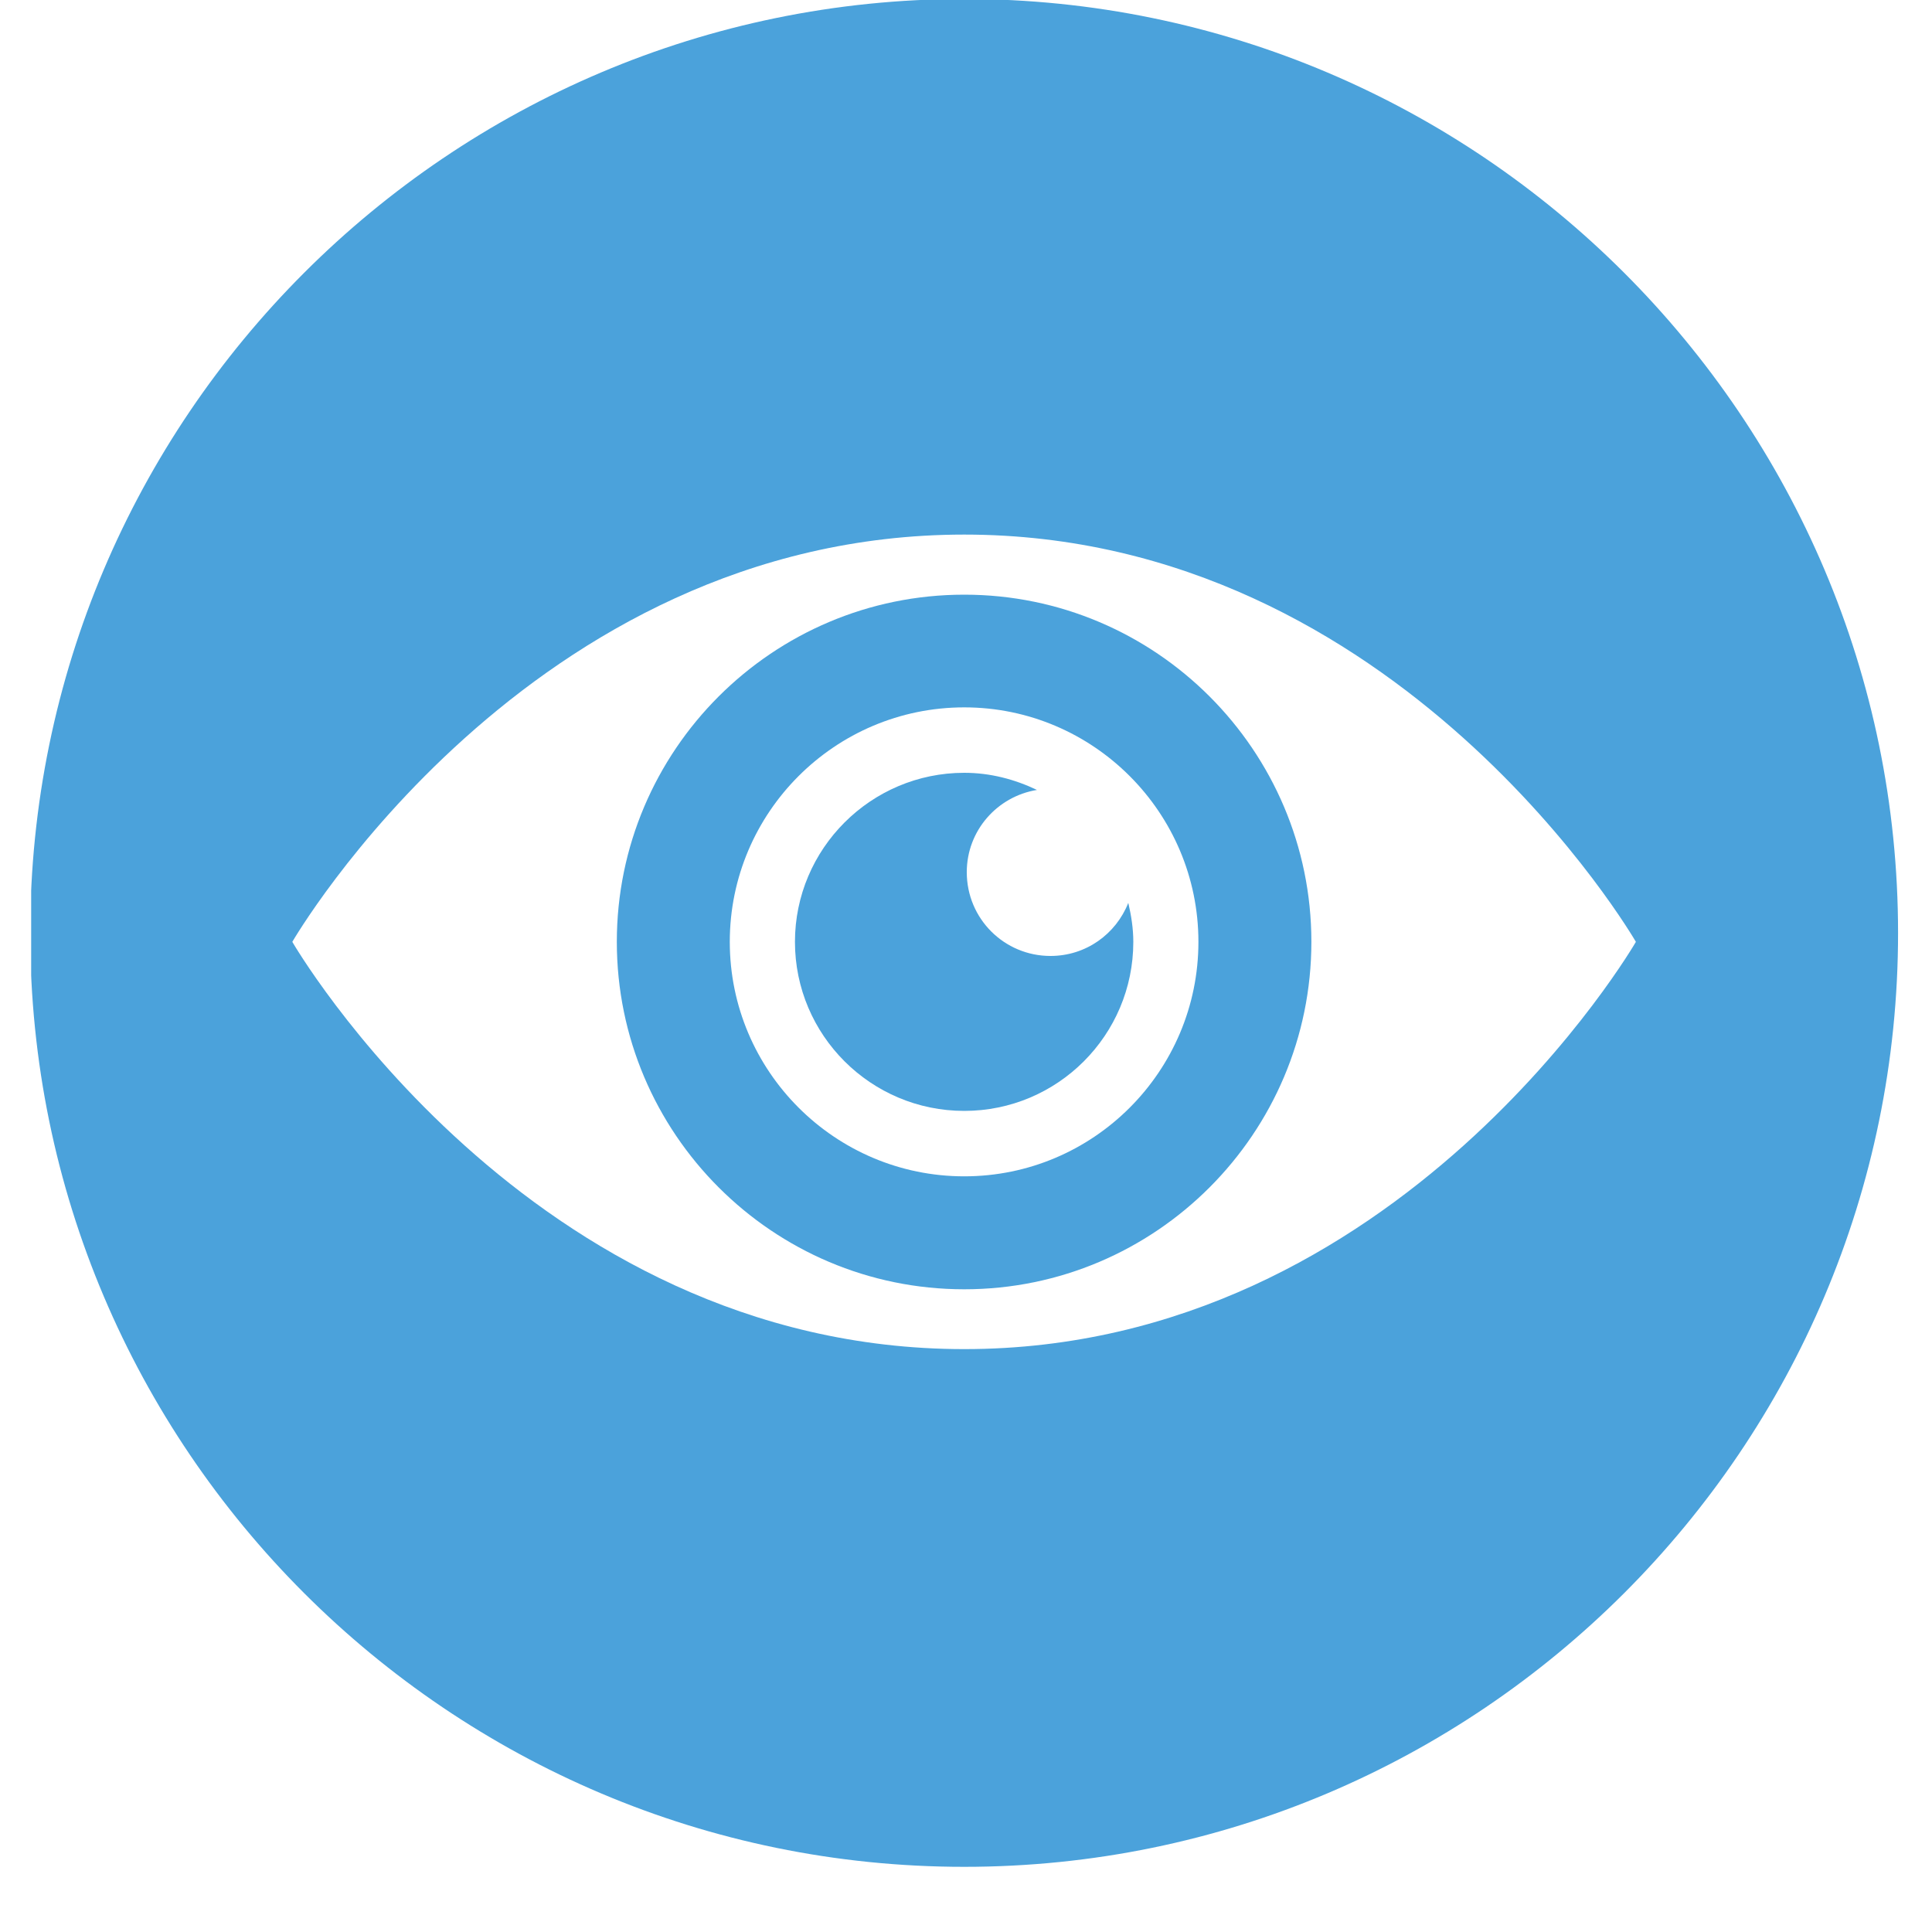
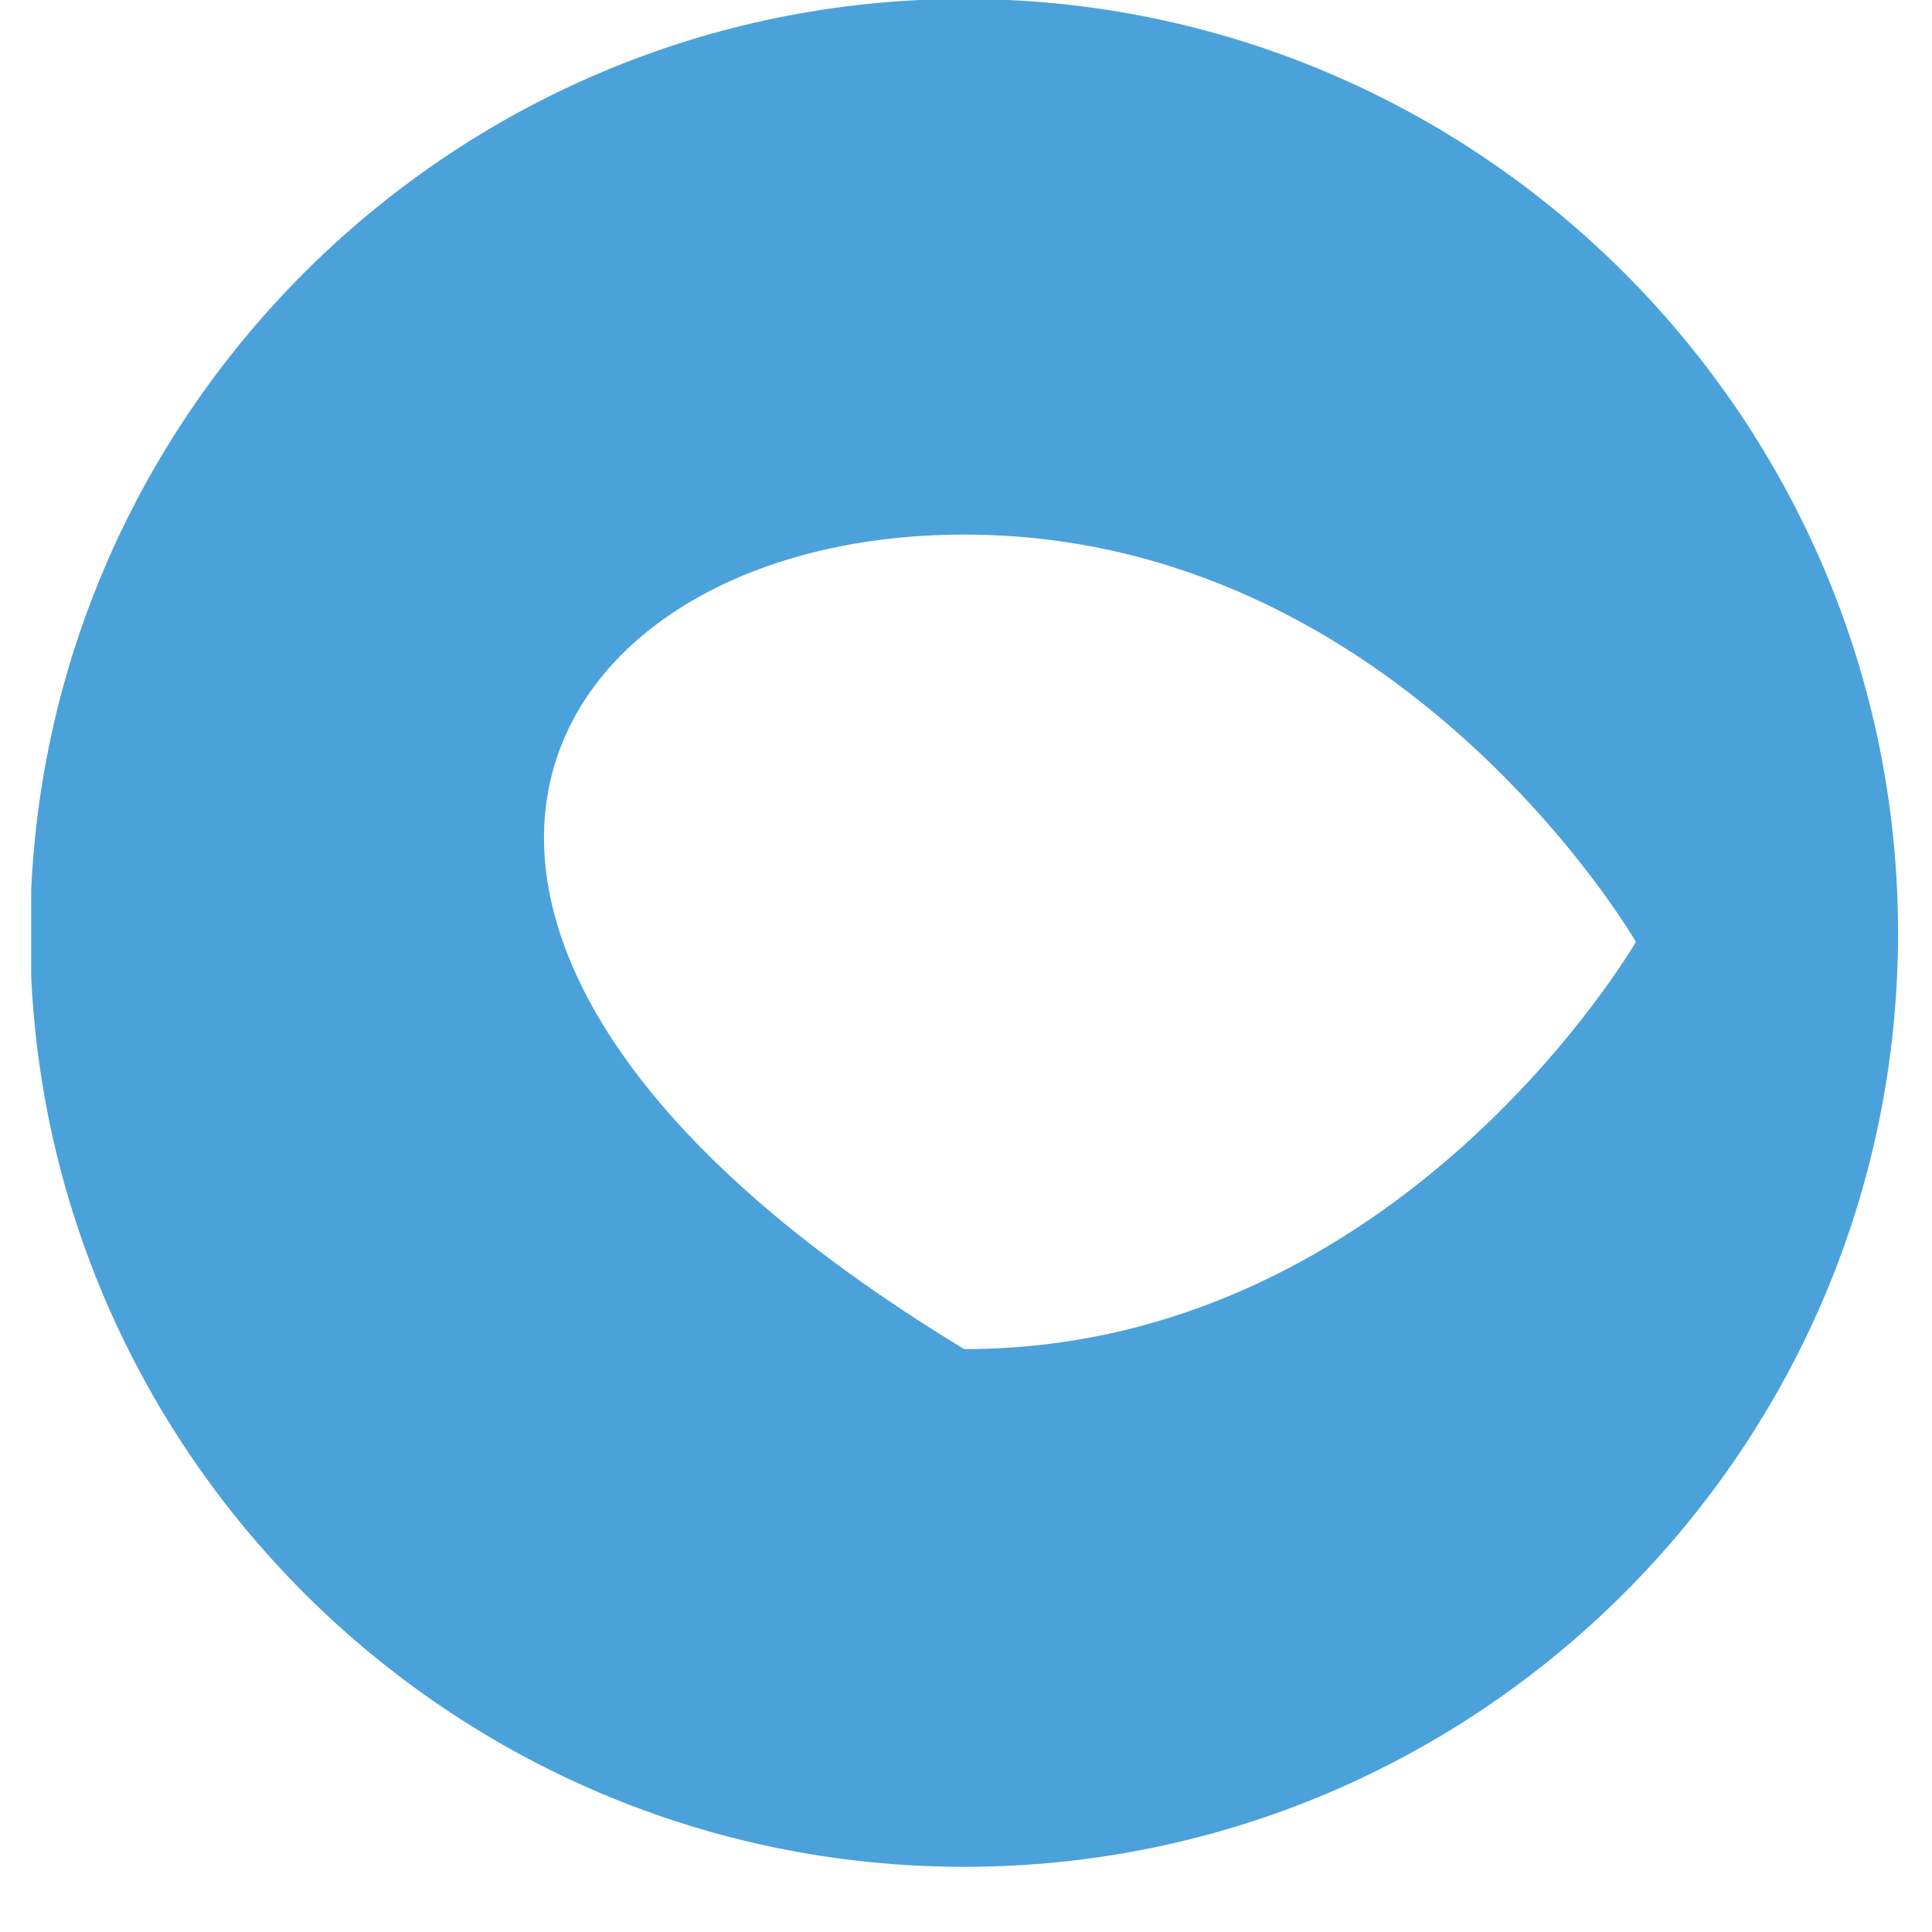
<svg xmlns="http://www.w3.org/2000/svg" width="40" zoomAndPan="magnify" viewBox="0 0 30 30" height="40" preserveAspectRatio="xMidYMid meet" version="1.0">
  <defs>
    <clipPath id="1842a71d5a">
      <path d="M 0.484 0 L 29.516 0 L 29.516 29 L 0.484 29 Z M 0.484 0 " clip-rule="nonzero" />
    </clipPath>
  </defs>
  <g clip-path="url(#1842a71d5a)">
-     <path fill="#4ba2db" d="M 14.973 -0.016 C 6.973 -0.016 0.469 6.492 0.469 14.488 C 0.469 22.484 6.973 28.988 14.973 28.988 C 22.969 28.988 29.473 22.484 29.473 14.488 C 29.473 6.492 22.969 -0.016 14.973 -0.016 Z M 14.973 20.949 C 8.195 20.949 4.539 14.625 4.539 14.625 C 4.539 14.625 8.195 8.301 14.973 8.301 C 21.746 8.301 25.402 14.625 25.402 14.625 C 25.402 14.625 21.746 20.949 14.973 20.949 Z M 14.973 20.949 " fill-opacity="1" fill-rule="evenodd" />
+     <path fill="#4ba2db" d="M 14.973 -0.016 C 6.973 -0.016 0.469 6.492 0.469 14.488 C 0.469 22.484 6.973 28.988 14.973 28.988 C 22.969 28.988 29.473 22.484 29.473 14.488 C 29.473 6.492 22.969 -0.016 14.973 -0.016 Z M 14.973 20.949 C 4.539 14.625 8.195 8.301 14.973 8.301 C 21.746 8.301 25.402 14.625 25.402 14.625 C 25.402 14.625 21.746 20.949 14.973 20.949 Z M 14.973 20.949 " fill-opacity="1" fill-rule="evenodd" />
  </g>
-   <path fill="#4ba2db" d="M 14.973 9.234 C 11.996 9.234 9.578 11.652 9.578 14.625 C 9.578 17.598 11.996 20.02 14.973 20.02 C 17.945 20.02 20.363 17.598 20.363 14.625 C 20.363 11.652 17.945 9.234 14.973 9.234 Z M 14.973 18.266 C 12.965 18.266 11.332 16.633 11.332 14.625 C 11.332 12.617 12.965 10.984 14.973 10.984 C 16.977 10.984 18.609 12.617 18.609 14.625 C 18.609 16.633 16.98 18.266 14.973 18.266 Z M 14.973 18.266 " fill-opacity="1" fill-rule="evenodd" />
-   <path fill="#4ba2db" d="M 16.312 14.844 C 15.594 14.844 15.012 14.266 15.012 13.543 C 15.012 12.898 15.484 12.367 16.102 12.266 C 15.758 12.102 15.379 12 14.973 12 C 13.523 12 12.344 13.18 12.344 14.625 C 12.344 16.074 13.523 17.25 14.973 17.25 C 16.422 17.25 17.598 16.074 17.598 14.625 C 17.598 14.418 17.566 14.215 17.52 14.02 C 17.328 14.504 16.863 14.844 16.312 14.844 Z M 16.312 14.844 " fill-opacity="1" fill-rule="evenodd" />
</svg>